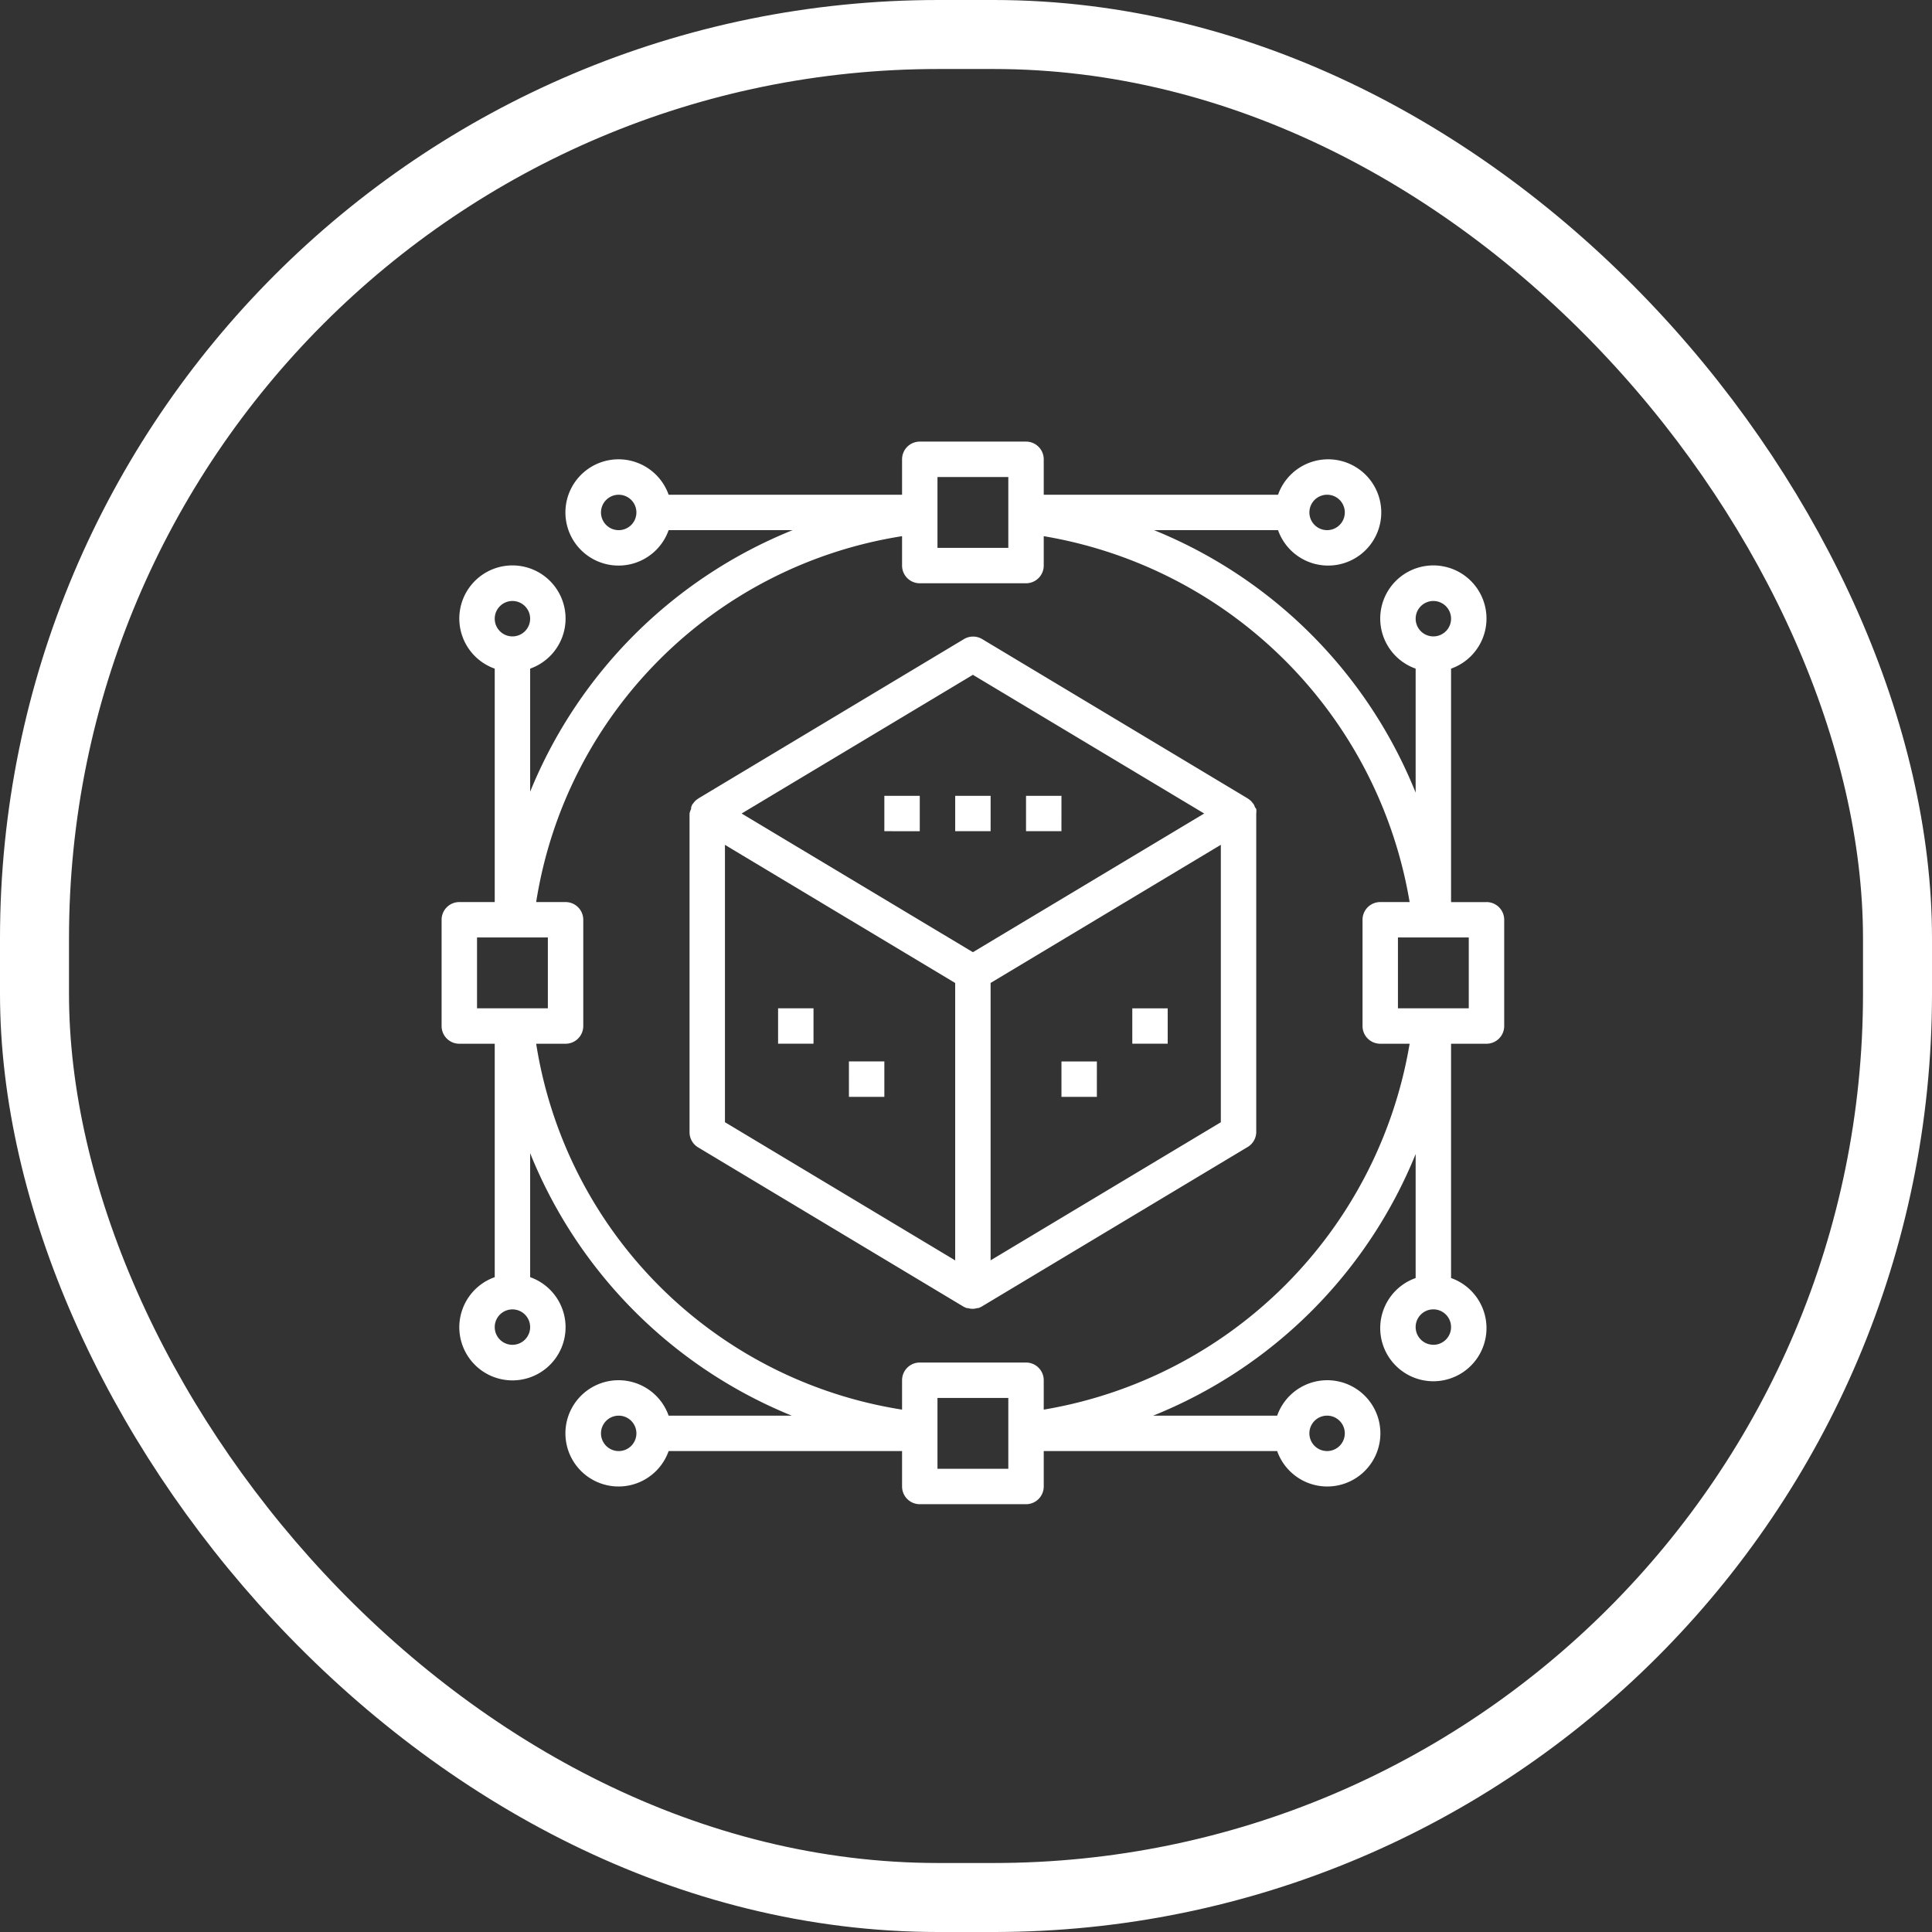
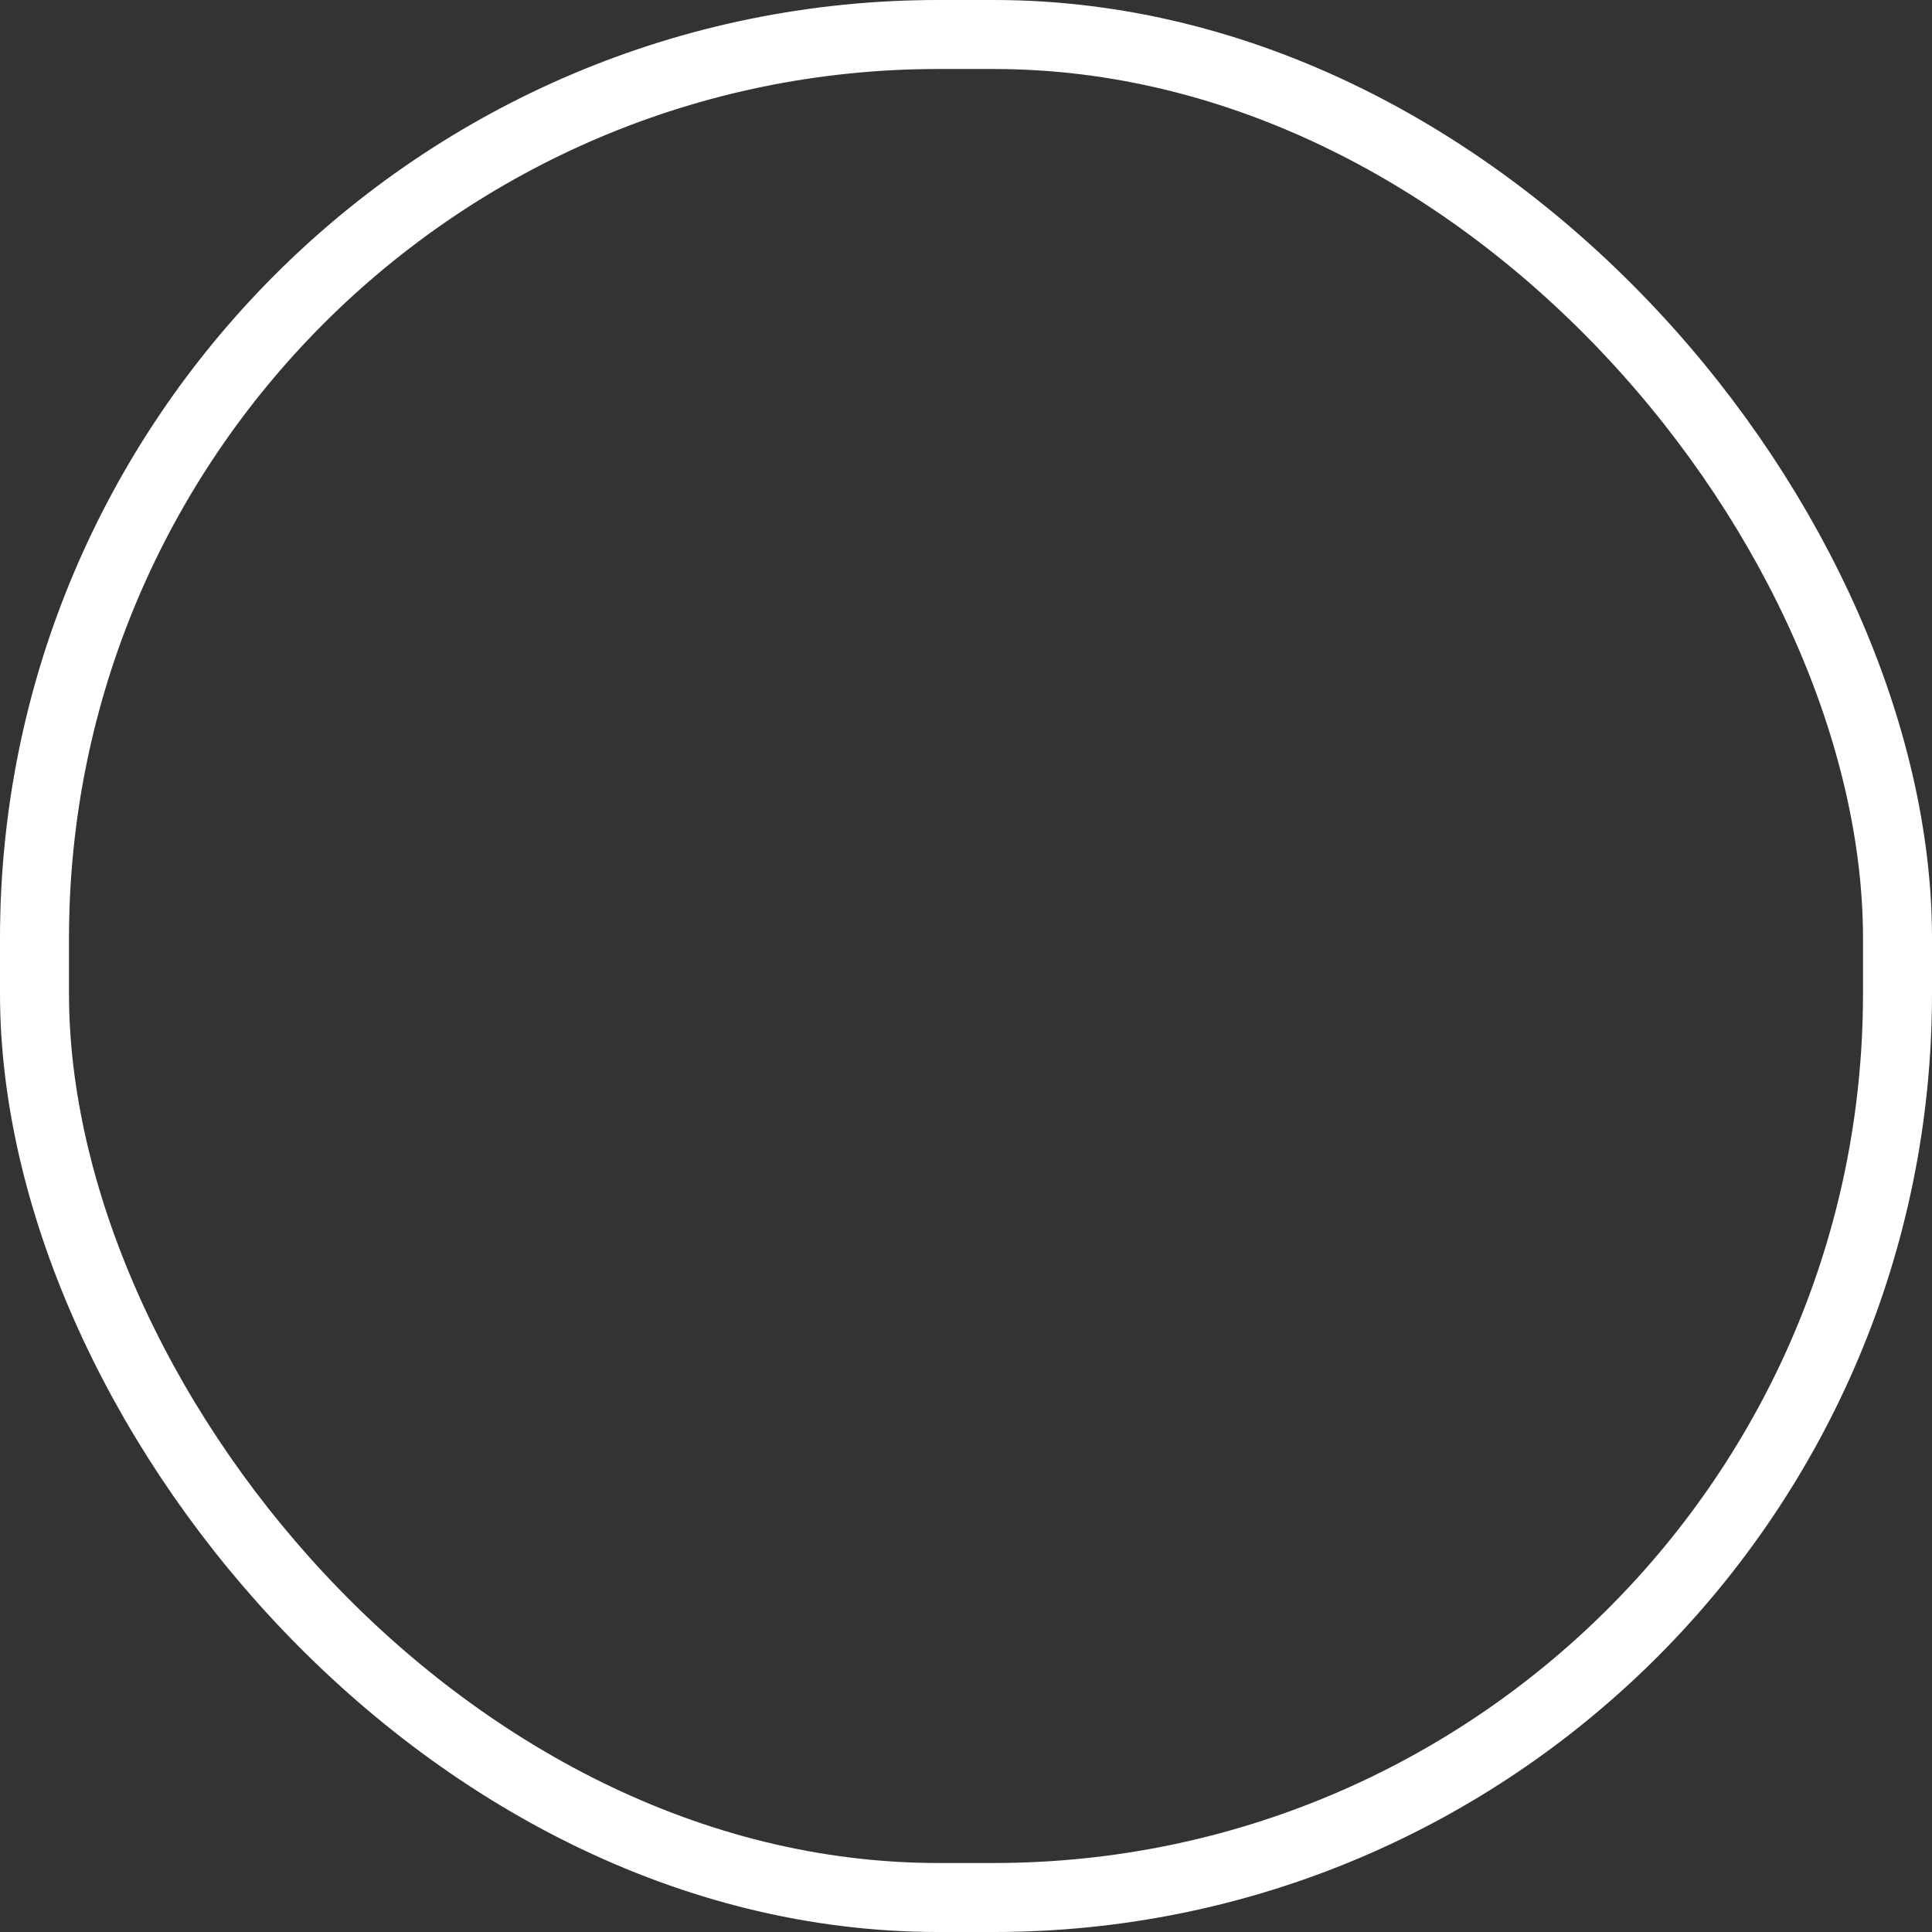
<svg xmlns="http://www.w3.org/2000/svg" width="140" height="140" viewBox="0 0 140 140">
  <rect x="0" y="0" width="140" height="140" fill="#333333" stroke="none" />
  <g id="Group_242" data-name="Group 242" transform="translate(-746 -803)">
    <g id="Group_251" data-name="Group 251">
      <g id="Rectangle_6" data-name="Rectangle 6" transform="translate(746 803)" fill="none" stroke="#fff" stroke-width="5">
        <rect width="140" height="140" rx="68" stroke="none" />
        <rect x="2.5" y="2.5" width="135" height="135" rx="65.5" fill="none" />
      </g>
-       <path id="logo_design" data-name="logo design" d="M58.944,26.5l-.077-.192-.09-.115-.116-.141-.115-.1-.141-.1L39.154,14.3a1.283,1.283,0,0,0-1.283,0l-19.25,11.55-.141.1-.115.1-.116.141-.09.115-.077.192v.116a1.4,1.4,0,0,0-.115.334v23.1a1.283,1.283,0,0,0,.629,1.1L37.845,62.7l.205.09h.09a1.117,1.117,0,0,0,.667,0h.09l.205-.09,19.25-11.55a1.283,1.283,0,0,0,.68-1.1V26.95a1.4,1.4,0,0,0,0-.334ZM38.5,16.9,55.26,26.95,38.5,37,21.74,26.95ZM20.533,29.222l16.683,10.01v20.1L20.533,49.319Zm35.933,20.1L39.783,59.328v-20.1l16.683-10.01Zm19.25-15.952H73.15V16.452a3.85,3.85,0,1,0-2.567,0v8.983A34.355,34.355,0,0,0,51.629,6.417h8.983a3.85,3.85,0,1,0,0-2.567H43.633V1.283A1.283,1.283,0,0,0,42.35,0h-7.7a1.283,1.283,0,0,0-1.283,1.283V3.85H16.452a3.85,3.85,0,1,0,0,2.567h8.983A34.432,34.432,0,0,0,6.417,25.371V16.452a3.85,3.85,0,1,0-2.567,0V33.367H1.283A1.283,1.283,0,0,0,0,34.65v7.7a1.283,1.283,0,0,0,1.283,1.283H3.85V60.548a3.85,3.85,0,1,0,2.567,0V51.564A34.393,34.393,0,0,0,25.372,70.583H16.452a3.85,3.85,0,1,0,0,2.567H33.367v2.567A1.283,1.283,0,0,0,34.65,77h7.7a1.283,1.283,0,0,0,1.283-1.283V73.15H60.548a3.85,3.85,0,1,0,0-2.567H51.564A34.355,34.355,0,0,0,70.583,51.628v8.983a3.85,3.85,0,1,0,2.567,0V43.633h2.567A1.283,1.283,0,0,0,77,42.35v-7.7A1.283,1.283,0,0,0,75.717,33.367ZM71.867,11.55a1.283,1.283,0,1,1-1.283,1.283A1.283,1.283,0,0,1,71.867,11.55Zm-7.7-7.7a1.283,1.283,0,1,1-1.283,1.283A1.283,1.283,0,0,1,64.167,3.85ZM35.933,2.567h5.133V7.7H35.933Zm-23.1,3.85a1.283,1.283,0,1,1,1.283-1.283A1.283,1.283,0,0,1,12.833,6.417Zm-7.7,5.133A1.283,1.283,0,1,1,3.85,12.833,1.283,1.283,0,0,1,5.133,11.55ZM2.567,35.933H7.7v5.133H2.567ZM5.133,65.45a1.283,1.283,0,1,1,1.283-1.283A1.283,1.283,0,0,1,5.133,65.45Zm7.7,7.7a1.283,1.283,0,1,1,1.283-1.283A1.283,1.283,0,0,1,12.833,73.15Zm28.233,1.283H35.933V69.3h5.133Zm23.1-3.85a1.283,1.283,0,1,1-1.283,1.283A1.283,1.283,0,0,1,64.167,70.583Zm-20.533-.436v-2.13a1.283,1.283,0,0,0-1.283-1.283h-7.7a1.283,1.283,0,0,0-1.283,1.283v2.13A31.839,31.839,0,0,1,6.853,43.633h2.13a1.283,1.283,0,0,0,1.283-1.283v-7.7a1.283,1.283,0,0,0-1.283-1.283H6.853A31.839,31.839,0,0,1,33.367,6.853v2.13a1.283,1.283,0,0,0,1.283,1.283h7.7a1.283,1.283,0,0,0,1.283-1.283V6.853A32.314,32.314,0,0,1,70.147,33.367h-2.13a1.283,1.283,0,0,0-1.283,1.283v7.7a1.283,1.283,0,0,0,1.283,1.283h2.13A32.314,32.314,0,0,1,43.633,70.147Zm28.233-4.7a1.283,1.283,0,1,1,1.283-1.283A1.283,1.283,0,0,1,71.867,65.45Zm2.567-24.383H69.3V35.933h5.133Zm-50.05,0H26.95v2.567H24.383Zm28.233,2.567H50.05V41.067h2.567Zm-23.1,1.283h2.567v2.567H29.517Zm17.967,2.567H44.917V44.917h2.567Zm-7.7-19.25H37.217V25.667h2.567Zm-7.7,0V25.667H34.65v2.567Zm12.833,0H42.35V25.667h2.567Z" transform="translate(778 835)" fill="#fff" />
    </g>
  </g>
</svg>